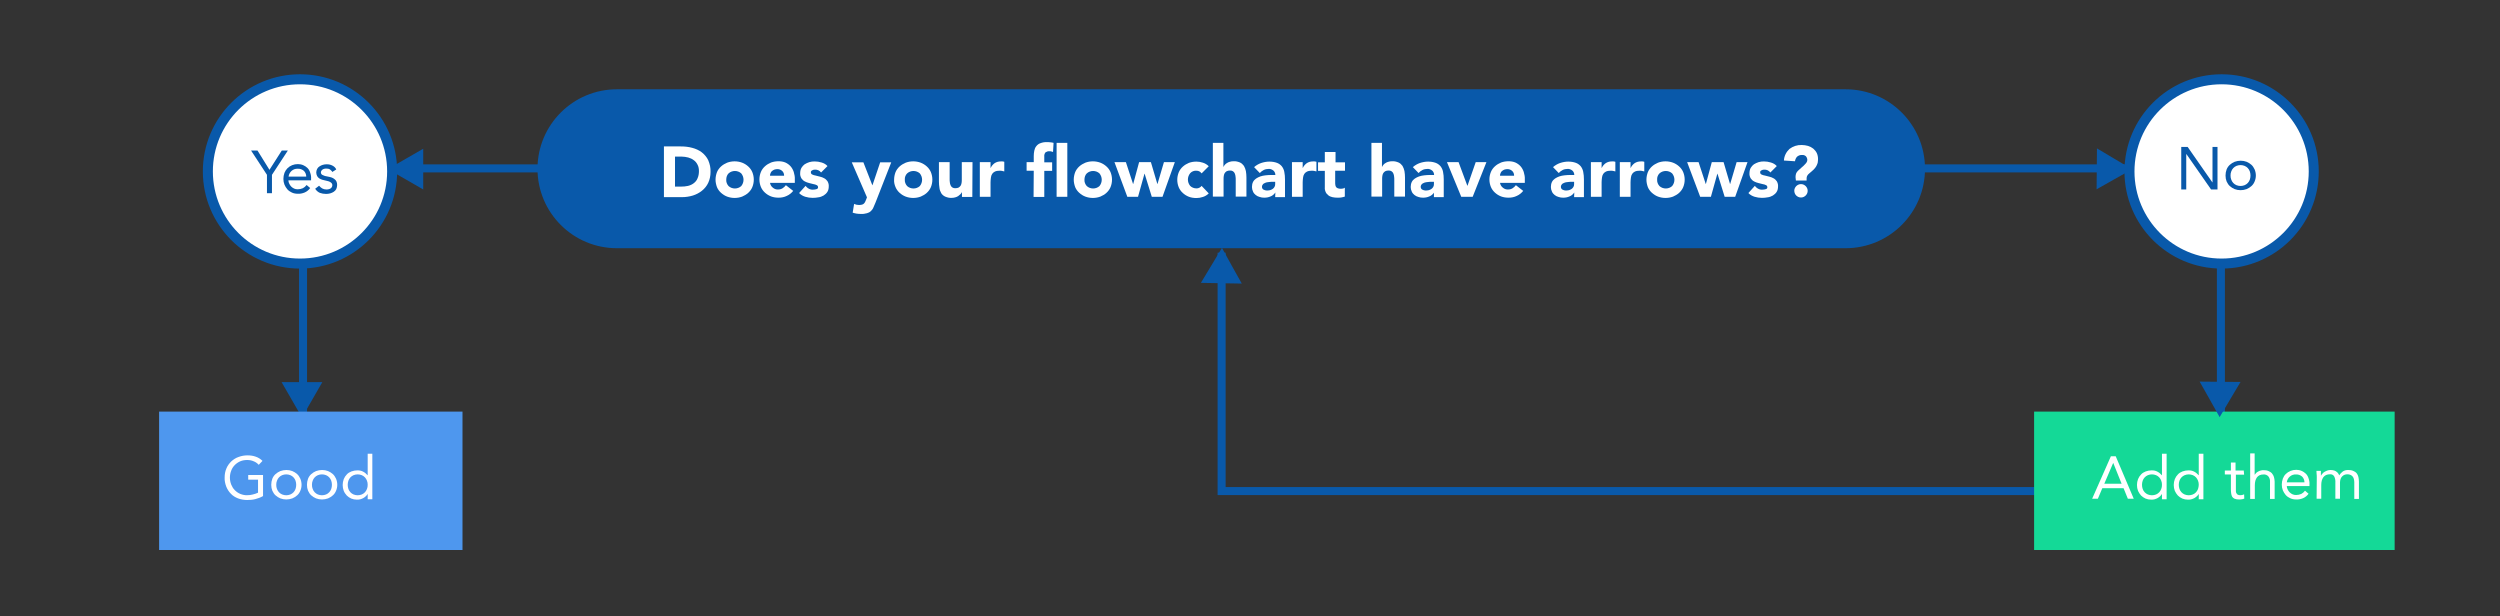
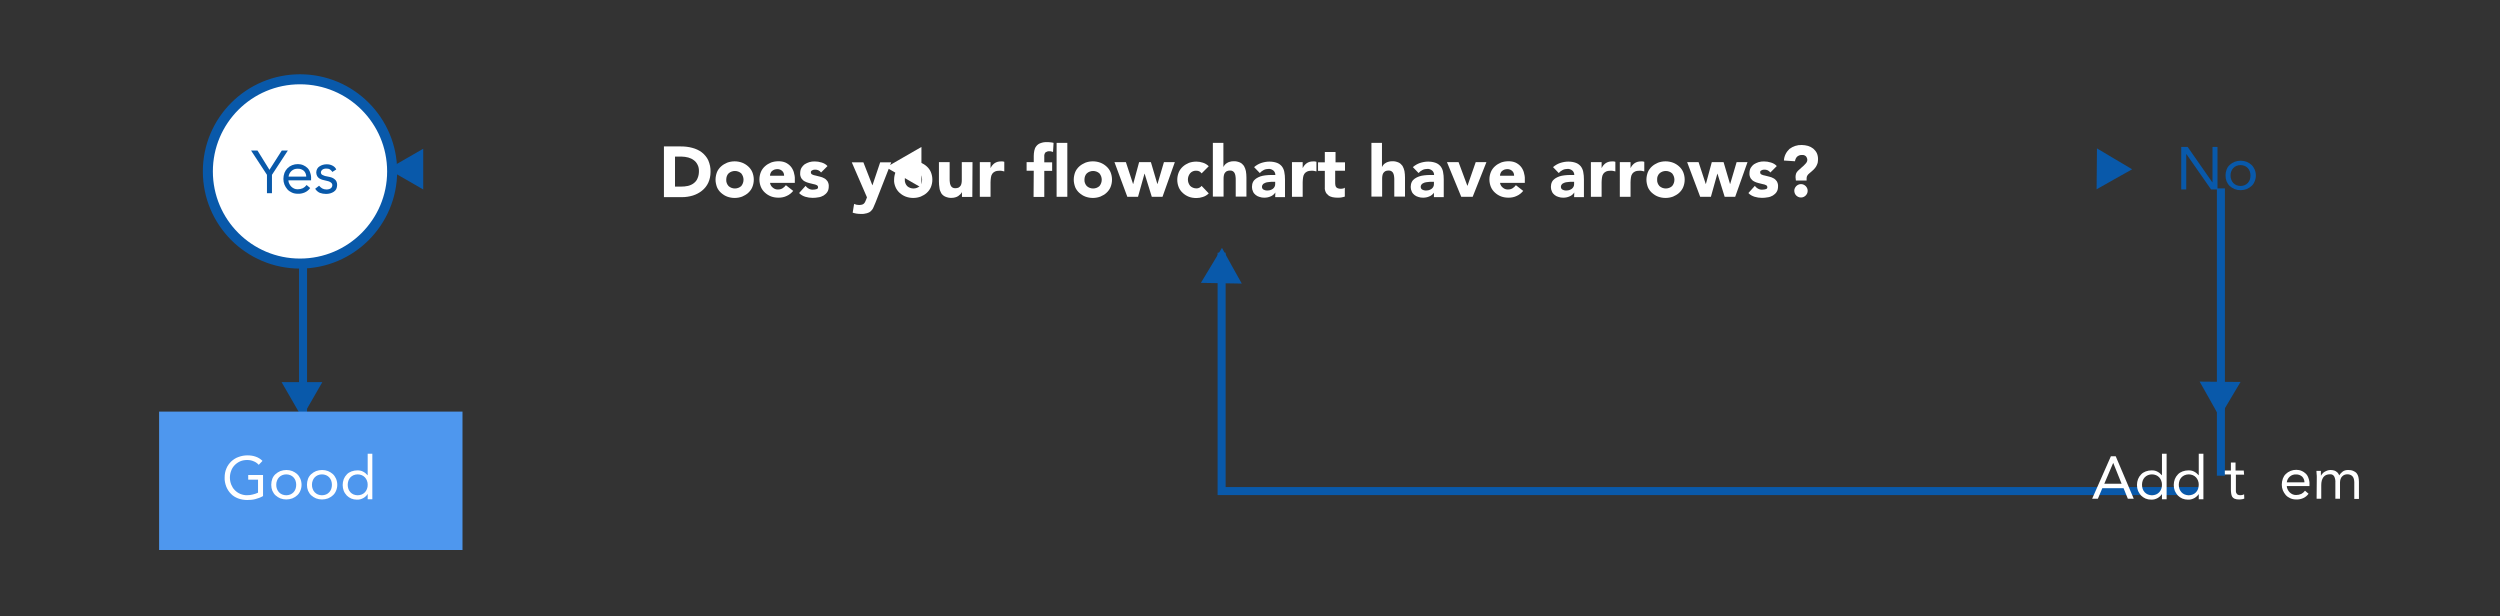
<svg xmlns="http://www.w3.org/2000/svg" version="1.1" id="Layer_1" x="0px" y="0px" viewBox="0 0 1400 345" style="enable-background:new 0 0 1400 345;" xml:space="preserve">
  <rect x="0" y="0" width="1400" height="345" fill="#333333" stroke="none" />
  <style type="text/css">
	.st0{fill:none;stroke:#0959AA;stroke-width:4.49;stroke-miterlimit:10;}
	.st1{fill:#0959AA;}
	.st2{fill:#FFFFFF;stroke:#0959AA;stroke-width:5.612;stroke-miterlimit:10;}
	.st3{fill:#FFFFFF;}
	.st4{fill:#14D997;}
	.st5{fill:#4E97EE;}
</style>
  <polyline class="st0" points="684.1,141.5 684.1,275 1233,275 " />
  <polygon class="st1" points="684.3,138.8 689.8,148.8 695.4,158.8 683.9,158.6 672.5,158.4 678.4,148.6 " />
  <polygon class="st1" points="1194,94.8 1184,100.4 1174.1,106 1174.2,94.6 1174.3,83.1 1184.2,89 " />
-   <line class="st0" x1="213" y1="94.3" x2="1212.1" y2="94.3" />
  <line class="st0" x1="169.7" y1="266.4" x2="169.7" y2="105.5" />
  <line class="st0" x1="1243.7" y1="266.4" x2="1243.7" y2="105.5" />
  <circle class="st2" cx="168" cy="96" r="51.6" />
-   <circle class="st2" cx="1244.1" cy="96" r="51.6" />
  <path class="st1" d="M1221.5,82.3h3.6l13.8,19.8h0.1V82.3h2.8v23.8h-3.6l-13.8-19.8h-0.1v19.8h-2.8V82.3z" />
  <path class="st1" d="M1246.3,98.3c0-1.2,0.2-2.3,0.6-3.4c0.4-1,1-1.9,1.8-2.6c0.8-0.7,1.7-1.3,2.7-1.7c2.2-0.8,4.6-0.8,6.7,0  c1,0.4,1.9,1,2.7,1.7c0.8,0.7,1.3,1.6,1.8,2.6c0.9,2.2,0.9,4.6,0,6.7c-0.4,1-1,1.9-1.8,2.6c-0.8,0.7-1.7,1.3-2.7,1.7  c-2.2,0.8-4.6,0.8-6.7,0c-1-0.4-1.9-1-2.7-1.7c-0.8-0.7-1.3-1.6-1.8-2.6C1246.5,100.6,1246.3,99.5,1246.3,98.3z M1249.1,98.3  c0,0.8,0.1,1.6,0.4,2.3c0.5,1.4,1.5,2.5,2.9,3.1c1.5,0.6,3.1,0.6,4.6,0c1.4-0.6,2.4-1.7,2.9-3.1c0.5-1.5,0.5-3.1,0-4.6  c-0.5-1.4-1.5-2.5-2.9-3.1c-1.5-0.6-3.1-0.6-4.6,0c-1.4,0.6-2.4,1.7-2.9,3.1C1249.2,96.7,1249.1,97.5,1249.1,98.3L1249.1,98.3z" />
  <path class="st1" d="M149.5,97.9l-8.9-13.6h3.6l6.7,10.8l6.9-10.8h3.4l-8.9,13.6v10.3h-2.8L149.5,97.9z" />
  <path class="st1" d="M173.7,105.3c-0.8,1.1-1.9,2-3.1,2.5c-1.2,0.5-2.6,0.8-3.9,0.7c-1.1,0-2.3-0.2-3.3-0.7c-0.9-0.4-1.8-1-2.5-1.8  c-0.7-0.8-1.2-1.7-1.6-2.6c-0.4-1-0.6-2.1-0.6-3.2c0-1.1,0.2-2.3,0.6-3.4c0.4-1,1-1.9,1.7-2.6c0.7-0.7,1.6-1.3,2.6-1.7  c1-0.4,2.1-0.6,3.2-0.6c1,0,2.1,0.2,3,0.6c0.9,0.4,1.7,0.9,2.4,1.6c0.7,0.7,1.2,1.6,1.5,2.6c0.4,1.1,0.6,2.3,0.5,3.5v0.8h-12.7  c0,0.7,0.2,1.3,0.5,1.9c0.3,0.6,0.6,1.1,1.1,1.6c0.5,0.5,1,0.8,1.6,1.1c0.6,0.3,1.3,0.4,2,0.4c1,0,2-0.2,2.9-0.6  c0.8-0.4,1.5-1,2.1-1.8L173.7,105.3z M171.5,98.9c0-1.2-0.5-2.4-1.3-3.2c-0.9-0.8-2.2-1.3-3.4-1.2c-2.6-0.2-4.9,1.8-5.2,4.4H171.5z" />
  <path class="st1" d="M178.7,104c0.5,0.6,1,1.1,1.7,1.5c0.7,0.4,1.5,0.6,2.3,0.6c0.4,0,0.8,0,1.2-0.1c0.4-0.1,0.8-0.2,1.1-0.4  c0.3-0.2,0.6-0.4,0.8-0.8c0.2-0.3,0.3-0.7,0.3-1.1c0-0.4-0.1-0.7-0.3-1c-0.2-0.3-0.5-0.5-0.8-0.7c-0.3-0.2-0.7-0.4-1.1-0.5  c-0.4-0.1-0.8-0.2-1.2-0.3c-0.7-0.2-1.4-0.3-2.1-0.5c-0.6-0.2-1.2-0.4-1.8-0.8c-0.5-0.3-0.9-0.8-1.2-1.3c-0.3-0.6-0.5-1.3-0.5-2  c0-0.7,0.2-1.4,0.5-2c0.3-0.6,0.8-1.1,1.3-1.4c0.6-0.4,1.2-0.7,1.9-0.9c0.7-0.2,1.4-0.3,2.2-0.3c1.1,0,2.1,0.2,3.1,0.7  c1,0.5,1.8,1.2,2.2,2.2l-2.2,1.4c-0.3-0.6-0.8-1-1.3-1.4c-0.6-0.4-1.3-0.5-2-0.5c-0.4,0-0.7,0-1.1,0.1c-0.4,0.1-0.7,0.2-1,0.4  c-0.3,0.2-0.5,0.4-0.7,0.7c-0.2,0.3-0.3,0.6-0.3,1c0,0.3,0.1,0.6,0.3,0.9c0.2,0.3,0.5,0.5,0.9,0.6c0.4,0.2,0.8,0.4,1.3,0.5  c0.5,0.1,1,0.2,1.5,0.3c0.7,0.1,1.3,0.3,2,0.5c0.6,0.2,1.1,0.5,1.6,0.9c0.5,0.4,0.9,0.8,1.1,1.3c0.3,0.6,0.4,1.3,0.4,2  c0,0.8-0.2,1.6-0.5,2.3c-0.3,0.6-0.8,1.1-1.4,1.5c-0.6,0.4-1.3,0.7-2,0.9c-0.8,0.2-1.5,0.3-2.3,0.3c-1.2,0-2.4-0.2-3.5-0.6  c-1.1-0.5-2-1.3-2.6-2.3L178.7,104z" />
  <polygon class="st3" points="496.2,93.7 506.1,88 516,82.3 516,93.7 516,105.1 506.1,99.4 " />
  <polygon class="st1" points="217.2,94.7 227.1,89 237,83.3 237,94.7 237,106.1 227.1,100.4 " />
  <polygon class="st1" points="169.1,233.8 163.4,223.9 157.7,214 169.1,214 180.5,214 174.8,223.9 " />
-   <path class="st1" d="M345.5,50h688c24.6,0,44.5,19.9,44.5,44.5l0,0c0,24.6-19.9,44.5-44.5,44.5h-688c-24.6,0-44.5-19.9-44.5-44.5  l0,0C301,69.9,320.9,50,345.5,50z" />
  <path class="st3" d="M371.8,82h9.4c2.2,0,4.3,0.2,6.5,0.8c1.9,0.5,3.7,1.3,5.3,2.5c1.5,1.2,2.8,2.7,3.6,4.4c0.9,2.1,1.4,4.3,1.3,6.6  c0,2.1-0.4,4.2-1.3,6.1c-0.8,1.7-2,3.2-3.5,4.4c-1.5,1.2-3.2,2.1-5.1,2.7c-2,0.6-4,0.9-6,0.9h-10.2L371.8,82z M378.1,104.5h3.2  c1.4,0,2.7-0.1,4-0.4c1.2-0.3,2.3-0.8,3.2-1.5c0.9-0.7,1.7-1.6,2.1-2.7c0.6-1.3,0.8-2.7,0.8-4.1c0-1.3-0.2-2.5-0.8-3.6  c-0.5-1-1.2-1.9-2.1-2.5c-0.9-0.7-2-1.2-3.1-1.5c-1.2-0.3-2.5-0.5-3.7-0.5h-3.7V104.5z" />
  <path class="st3" d="M400.7,100.6c0-1.4,0.3-2.9,0.8-4.2c0.5-1.2,1.3-2.3,2.3-3.2c1-0.9,2.2-1.6,3.4-2.1c2.7-1,5.7-1,8.4,0  c1.3,0.5,2.4,1.2,3.4,2.1c1,0.9,1.8,2,2.3,3.2c1.1,2.7,1.1,5.7,0,8.4c-0.5,1.2-1.3,2.3-2.3,3.2c-1,0.9-2.2,1.6-3.4,2.1  c-2.7,1-5.7,1-8.4,0c-1.3-0.5-2.4-1.2-3.4-2.1c-1-0.9-1.8-2-2.3-3.2C401,103.4,400.7,102,400.7,100.6z M406.7,100.6  c-0.1,1.3,0.4,2.6,1.3,3.6c2,1.8,5.1,1.8,7.1,0c1.7-2.1,1.7-5,0-7.1c-2-1.8-5.1-1.8-7.1,0C407.1,98,406.7,99.3,406.7,100.6z" />
  <path class="st3" d="M444.2,106.9c-1,1.2-2.2,2.2-3.6,2.8c-1.4,0.7-3,1-4.6,1c-1.4,0-2.9-0.2-4.2-0.7c-1.3-0.5-2.4-1.2-3.4-2.1  c-1-0.9-1.8-2-2.3-3.2c-1.1-2.7-1.1-5.7,0-8.4c0.5-1.2,1.3-2.3,2.3-3.2c1-0.9,2.2-1.6,3.4-2.1c1.4-0.5,2.8-0.7,4.2-0.7  c1.3,0,2.6,0.2,3.8,0.7c1.1,0.5,2.1,1.2,2.9,2.1c0.8,0.9,1.4,2,1.8,3.2c0.4,1.4,0.7,2.8,0.6,4.2v1.9h-13.9c0.2,1.1,0.7,2,1.6,2.7  c0.8,0.7,1.9,1.1,3,1c0.9,0,1.7-0.2,2.5-0.7c0.7-0.5,1.3-1,1.8-1.7L444.2,106.9z M439.1,98.4c0-1-0.3-1.9-1-2.6  c-0.7-0.7-1.7-1.1-2.7-1.1c-0.6,0-1.2,0.1-1.8,0.3c-0.5,0.2-0.9,0.5-1.3,0.8c-0.4,0.3-0.6,0.7-0.8,1.2c-0.2,0.4-0.3,0.9-0.3,1.4  H439.1z" />
  <path class="st3" d="M459.8,96.6c-0.8-1.1-2.1-1.7-3.5-1.6c-0.5,0-1,0.1-1.5,0.4c-0.5,0.2-0.8,0.7-0.7,1.2c0,0.5,0.3,0.9,0.7,1.1  c0.6,0.3,1.2,0.5,1.9,0.6c0.8,0.2,1.6,0.4,2.4,0.6c0.9,0.2,1.7,0.5,2.4,0.9c0.8,0.4,1.4,1,1.9,1.7c0.5,0.9,0.8,1.9,0.7,2.9  c0,1.1-0.2,2.2-0.8,3.1c-0.5,0.8-1.3,1.5-2.1,2c-0.9,0.5-1.9,0.9-2.9,1c-1,0.2-2.1,0.3-3.2,0.3c-1.4,0-2.8-0.2-4.1-0.6  c-1.3-0.4-2.6-1.1-3.5-2.1l3.6-4c0.5,0.6,1.1,1.2,1.9,1.6c0.7,0.4,1.6,0.6,2.4,0.5c0.6,0,1.3-0.1,1.9-0.3c0.5-0.1,0.9-0.6,0.8-1.1  c0-0.5-0.3-0.9-0.7-1.1c-0.6-0.3-1.2-0.5-1.9-0.6c-0.8-0.2-1.6-0.4-2.4-0.6c-0.8-0.2-1.7-0.5-2.4-0.9c-0.8-0.4-1.4-1-1.9-1.7  c-0.5-0.9-0.8-1.9-0.7-2.9c0-1,0.2-2.1,0.7-3c0.5-0.8,1.1-1.5,1.8-2c0.8-0.5,1.7-0.9,2.6-1.2c1-0.3,2-0.4,3-0.4  c1.3,0,2.6,0.2,3.9,0.6c1.3,0.4,2.4,1,3.3,2L459.8,96.6z" />
  <path class="st3" d="M490.3,113.4c-0.4,1-0.8,2-1.2,2.8c-0.3,0.8-0.8,1.4-1.4,2c-0.6,0.6-1.4,1-2.2,1.2c-1.1,0.3-2.3,0.5-3.5,0.4  c-1.5,0-3-0.2-4.5-0.7l0.8-4.9c0.9,0.4,1.8,0.6,2.8,0.6c0.6,0,1.1-0.1,1.6-0.2c0.4-0.1,0.8-0.3,1.1-0.6c0.3-0.3,0.5-0.6,0.7-1  c0.2-0.4,0.4-0.9,0.6-1.4l0.4-1.1l-8.5-19.6h6.5l5,12.8h0.1l4.3-12.8h6.2L490.3,113.4z" />
  <path class="st3" d="M500.7,100.6c0-1.4,0.3-2.9,0.8-4.2c0.5-1.2,1.3-2.3,2.3-3.2c1-0.9,2.2-1.6,3.4-2.1c2.7-1,5.7-1,8.4,0  c1.3,0.5,2.4,1.2,3.4,2.1c1,0.9,1.8,2,2.3,3.2c1.1,2.7,1.1,5.7,0,8.4c-0.5,1.2-1.3,2.3-2.3,3.2c-1,0.9-2.2,1.6-3.4,2.1  c-2.7,1-5.7,1-8.4,0c-1.3-0.5-2.4-1.2-3.4-2.1c-1-0.9-1.8-2-2.3-3.2C500.9,103.4,500.6,102,500.7,100.6z M506.7,100.6  c-0.1,1.3,0.4,2.6,1.3,3.6c2,1.8,5.1,1.8,7.1,0c1.7-2.1,1.7-5,0-7.1c-2-1.8-5.1-1.8-7.1,0C507.1,98,506.6,99.3,506.7,100.6z" />
  <path class="st3" d="M544.5,110.3h-5.8v-2.6h-0.1c-0.2,0.4-0.5,0.8-0.8,1.1c-0.4,0.4-0.8,0.7-1.2,1c-0.5,0.3-1.1,0.6-1.6,0.7  c-0.6,0.2-1.3,0.3-2,0.3c-1.3,0.1-2.5-0.2-3.7-0.7c-0.9-0.4-1.7-1.1-2.2-1.9c-0.5-0.9-0.9-1.9-1-2.9c-0.2-1.2-0.3-2.4-0.3-3.6V90.8  h6v9.5c0,0.6,0,1.1,0.1,1.7c0,0.6,0.2,1.1,0.4,1.7c0.4,1.1,1.5,1.8,2.7,1.7c0.7,0,1.3-0.1,1.9-0.4c0.5-0.3,0.8-0.7,1.1-1.1  c0.3-0.5,0.4-1,0.5-1.6c0.1-0.6,0.1-1.2,0.1-1.8v-9.7h6L544.5,110.3z" />
  <path class="st3" d="M548.7,90.8h6V94h0.1c0.5-1.1,1.3-2,2.3-2.7c1-0.6,2.1-0.9,3.3-0.9c0.3,0,0.7,0,1,0c0.3,0,0.6,0.1,1,0.2V96  c-0.4-0.1-0.8-0.2-1.3-0.3c-0.4-0.1-0.9-0.1-1.3-0.1c-0.9,0-1.9,0.1-2.7,0.5c-0.6,0.3-1.2,0.8-1.5,1.3c-0.4,0.6-0.6,1.3-0.7,2.1  c-0.1,0.9-0.2,1.8-0.2,2.6v8.1h-6L548.7,90.8z" />
  <path class="st3" d="M578.9,95.6h-4v-4.8h4v-3.4c0-1,0.1-2,0.3-3c0.2-0.9,0.5-1.8,1.1-2.5c0.6-0.8,1.4-1.4,2.3-1.7  c1.3-0.5,2.6-0.7,3.9-0.6c0.6,0,1.2,0,1.8,0.1c0.6,0.1,1.2,0.1,1.7,0.3l-0.3,5.1c-0.3-0.1-0.6-0.2-1-0.3c-0.3-0.1-0.7-0.1-1-0.1  c-0.8-0.1-1.5,0.2-2.2,0.6c-0.6,0.7-0.8,1.6-0.7,2.5v3.1h4.4v4.8h-4.4v14.6h-6L578.9,95.6z M591.7,80h6v30.2h-6V80z" />
  <path class="st3" d="M601.3,100.6c0-1.4,0.3-2.9,0.8-4.2c0.5-1.2,1.3-2.3,2.3-3.2c1-0.9,2.2-1.6,3.4-2.1c2.7-1,5.7-1,8.4,0  c1.3,0.5,2.4,1.2,3.4,2.1c1,0.9,1.8,2,2.3,3.2c1.1,2.7,1.1,5.7,0,8.4c-0.5,1.2-1.3,2.3-2.3,3.2c-1,0.9-2.2,1.6-3.4,2.1  c-2.7,1-5.7,1-8.4,0c-1.3-0.5-2.4-1.2-3.4-2.1c-1-0.9-1.8-2-2.3-3.2C601.6,103.4,601.3,102,601.3,100.6z M607.3,100.6  c-0.1,1.3,0.4,2.6,1.3,3.6c2,1.8,5.1,1.8,7.1,0c1.7-2.1,1.7-5,0-7.1c-2-1.8-5.1-1.8-7.1,0C607.7,98,607.3,99.3,607.3,100.6z" />
  <path class="st3" d="M624.1,90.8h6.4l4,12.2h0.1l3.3-12.2h6.6l3.6,12.2h0.1l3.6-12.2h6.1l-6.9,19.4H645l-4-12.9h-0.1l-3.6,12.9h-6  L624.1,90.8z" />
  <path class="st3" d="M672.9,97.1c-0.3-0.4-0.7-0.8-1.2-1.1c-0.5-0.3-1.1-0.4-1.7-0.4c-1.3-0.1-2.6,0.4-3.5,1.4c-1.7,2.1-1.7,5,0,7.1  c0.9,0.9,2.2,1.4,3.5,1.4c0.6,0,1.2-0.1,1.7-0.4c0.5-0.3,0.9-0.6,1.2-1l4,4.2c-0.9,0.9-2,1.6-3.3,2c-1.2,0.4-2.4,0.6-3.6,0.6  c-1.4,0-2.9-0.2-4.2-0.7c-1.3-0.5-2.4-1.2-3.4-2.1c-1-0.9-1.8-2-2.3-3.2c-1.1-2.7-1.1-5.7,0-8.4c0.5-1.2,1.3-2.3,2.3-3.2  c1-0.9,2.2-1.6,3.4-2.1c1.4-0.5,2.8-0.7,4.2-0.7c1.2,0,2.4,0.2,3.6,0.6c1.3,0.4,2.4,1.1,3.3,2L672.9,97.1z" />
  <path class="st3" d="M685.1,80v13.4h0.1c0.2-0.4,0.4-0.8,0.7-1.1c0.3-0.4,0.7-0.7,1.2-1c0.5-0.3,1-0.6,1.6-0.7  c0.6-0.2,1.3-0.3,2-0.3c1.3-0.1,2.5,0.2,3.7,0.7c0.9,0.4,1.6,1.1,2.2,1.9c0.5,0.9,0.9,1.9,1.1,2.9c0.2,1.2,0.3,2.4,0.3,3.6v10.7h-6  v-9.5c0-0.6,0-1.1-0.1-1.7c0-0.6-0.2-1.1-0.4-1.7c-0.4-1.1-1.5-1.8-2.7-1.7c-0.7,0-1.3,0.1-1.9,0.4c-0.5,0.3-0.8,0.7-1.1,1.1  c-0.3,0.5-0.4,1-0.5,1.6c-0.1,0.6-0.1,1.2-0.1,1.8v9.7h-6V80H685.1z" />
  <path class="st3" d="M714.2,107.8L714.2,107.8c-0.7,1-1.6,1.8-2.7,2.2c-1.1,0.5-2.3,0.7-3.5,0.7c-0.9,0-1.8-0.1-2.6-0.4  c-0.8-0.2-1.6-0.6-2.2-1.1c-0.6-0.5-1.2-1.1-1.5-1.9c-0.4-0.8-0.6-1.7-0.6-2.6c0-1,0.2-2,0.6-2.8c0.4-0.8,1-1.4,1.7-1.9  c0.7-0.5,1.6-0.9,2.4-1.2c0.9-0.3,1.9-0.5,2.8-0.6c1-0.1,1.9-0.2,2.9-0.2c1,0,1.9,0,2.7,0c0-1-0.4-1.9-1.1-2.5  c-0.8-0.6-1.7-1-2.7-0.9c-0.9,0-1.9,0.2-2.7,0.6c-0.8,0.4-1.6,1-2.2,1.7l-3.2-3.3c1.1-1,2.5-1.8,3.9-2.3c1.5-0.5,3.1-0.8,4.6-0.8  c1.5,0,2.9,0.2,4.3,0.7c1.1,0.4,2,1.1,2.7,1.9c0.7,0.9,1.2,2,1.4,3.1c0.3,1.4,0.4,2.9,0.4,4.3v9.9h-5.5L714.2,107.8z M712.7,101.8  c-0.5,0-1,0-1.7,0.1c-0.7,0-1.3,0.2-2,0.3c-0.6,0.2-1.1,0.5-1.6,0.8c-0.4,0.4-0.7,1-0.7,1.6c0,0.7,0.3,1.3,0.9,1.6  c0.6,0.3,1.2,0.5,1.9,0.5c0.6,0,1.1-0.1,1.7-0.2c0.5-0.1,1-0.4,1.5-0.7c0.4-0.3,0.8-0.7,1-1.1c0.3-0.5,0.4-1,0.4-1.6v-1.3H712.7z" />
  <path class="st3" d="M723.5,90.8h6V94h0.1c0.5-1.1,1.3-2,2.3-2.7c1-0.6,2.1-0.9,3.3-0.9c0.3,0,0.7,0,1,0c0.3,0,0.6,0.1,1,0.2V96  c-0.4-0.1-0.8-0.2-1.3-0.3c-0.4-0.1-0.9-0.1-1.3-0.1c-0.9,0-1.9,0.1-2.7,0.5c-0.6,0.3-1.2,0.8-1.5,1.3c-0.4,0.6-0.6,1.3-0.7,2.1  c-0.1,0.9-0.2,1.8-0.2,2.6v8.1h-6L723.5,90.8z" />
  <path class="st3" d="M753,95.6h-5.3v6.5c0,0.5,0,1,0.1,1.5c0,0.4,0.2,0.8,0.4,1.1c0.2,0.3,0.5,0.6,0.9,0.7c0.5,0.2,1,0.3,1.5,0.3  c0.4,0,0.8,0,1.3-0.1c0.4,0,0.8-0.2,1.2-0.5v5c-0.7,0.2-1.4,0.4-2.1,0.5c-0.7,0.1-1.4,0.1-2.1,0.1c-0.9,0-1.9-0.1-2.8-0.3  c-0.8-0.2-1.6-0.5-2.2-1c-0.6-0.5-1.2-1.1-1.5-1.8c-0.4-0.9-0.6-1.8-0.5-2.7v-9.2h-3.8v-4.8h3.8v-5.8h6v5.8h5.3V95.6z" />
  <path class="st3" d="M773.9,80v13.4h0.1c0.2-0.4,0.4-0.8,0.7-1.1c0.3-0.4,0.7-0.7,1.2-1c0.5-0.3,1-0.6,1.6-0.7  c0.6-0.2,1.3-0.3,2-0.3c1.3-0.1,2.5,0.2,3.7,0.7c0.9,0.4,1.6,1.1,2.2,1.9c0.5,0.9,0.9,1.9,1.1,2.9c0.2,1.2,0.3,2.4,0.3,3.6v10.7h-6  v-9.5c0-0.6,0-1.1-0.1-1.7c0-0.6-0.2-1.1-0.4-1.7c-0.4-1.1-1.5-1.8-2.7-1.7c-0.7,0-1.3,0.1-1.9,0.4c-0.5,0.3-0.8,0.7-1.1,1.1  c-0.3,0.5-0.4,1-0.5,1.6c-0.1,0.6-0.1,1.2-0.1,1.8v9.7h-6V80H773.9z" />
  <path class="st3" d="M803.1,107.8L803.1,107.8c-0.7,1-1.6,1.8-2.7,2.2c-1.1,0.5-2.3,0.7-3.5,0.7c-0.9,0-1.8-0.1-2.6-0.4  c-0.8-0.2-1.6-0.6-2.2-1.1c-0.6-0.5-1.2-1.1-1.5-1.9c-0.4-0.8-0.6-1.7-0.6-2.6c0-1,0.2-2,0.6-2.8c0.4-0.8,1-1.4,1.7-1.9  c0.7-0.5,1.6-0.9,2.4-1.2c0.9-0.3,1.9-0.5,2.8-0.6c1-0.1,1.9-0.2,2.9-0.2c1,0,1.9,0,2.7,0c0-1-0.4-1.9-1.1-2.5  c-0.8-0.6-1.7-1-2.7-0.9c-0.9,0-1.9,0.2-2.7,0.6c-0.8,0.4-1.6,1-2.2,1.7l-3.2-3.3c1.1-1,2.5-1.8,3.9-2.3c1.5-0.5,3.1-0.8,4.6-0.8  c1.5,0,2.9,0.2,4.3,0.7c1.1,0.4,2,1.1,2.7,1.9c0.7,0.9,1.2,2,1.4,3.1c0.3,1.4,0.4,2.9,0.4,4.3v9.9h-5.5V107.8z M801.6,101.8  c-0.5,0-1,0-1.7,0.1c-0.7,0-1.3,0.2-2,0.3c-0.6,0.2-1.1,0.5-1.6,0.8c-0.4,0.4-0.7,1-0.7,1.6c0,0.7,0.3,1.3,0.9,1.6  c0.6,0.3,1.2,0.5,1.9,0.5c0.6,0,1.1-0.1,1.7-0.2c0.5-0.1,1-0.4,1.5-0.7c0.4-0.3,0.8-0.7,1-1.1c0.3-0.5,0.4-1,0.4-1.6v-1.3H801.6z" />
  <path class="st3" d="M810.3,90.8h6.5l4.9,13.2h0.1l4.6-13.2h6l-7.7,19.4h-6.4L810.3,90.8z" />
  <path class="st3" d="M853,106.9c-1,1.2-2.2,2.2-3.6,2.8c-1.4,0.7-3,1-4.6,1c-1.4,0-2.9-0.2-4.2-0.7c-1.3-0.5-2.4-1.2-3.4-2.1  c-1-0.9-1.8-2-2.3-3.2c-1.1-2.7-1.1-5.7,0-8.4c0.5-1.2,1.3-2.3,2.3-3.2c1-0.9,2.2-1.6,3.4-2.1c1.4-0.5,2.8-0.7,4.2-0.7  c1.3,0,2.6,0.2,3.8,0.7c1.1,0.5,2.1,1.2,2.9,2.1c0.8,0.9,1.4,2,1.8,3.2c0.4,1.4,0.7,2.8,0.6,4.2v1.9H840c0.2,1.1,0.7,2,1.6,2.7  c0.8,0.7,1.9,1.1,3,1c0.9,0,1.7-0.2,2.5-0.7c0.7-0.5,1.3-1,1.8-1.7L853,106.9z M847.9,98.4c0-1-0.3-1.9-1-2.6  c-0.7-0.7-1.7-1.1-2.7-1.1c-0.6,0-1.2,0.1-1.8,0.3c-0.5,0.2-0.9,0.5-1.3,0.8c-0.4,0.3-0.6,0.7-0.8,1.2c-0.2,0.4-0.3,0.9-0.3,1.4  H847.9z" />
  <path class="st3" d="M881.6,107.8L881.6,107.8c-0.7,1-1.6,1.8-2.7,2.2c-1.1,0.5-2.3,0.7-3.5,0.7c-0.9,0-1.8-0.1-2.6-0.4  c-0.8-0.2-1.6-0.6-2.2-1.1c-0.6-0.5-1.2-1.1-1.5-1.9c-0.4-0.8-0.6-1.7-0.6-2.6c0-1,0.2-2,0.6-2.8c0.4-0.8,1-1.4,1.7-1.9  c0.7-0.5,1.6-0.9,2.4-1.2c0.9-0.3,1.9-0.5,2.8-0.6c1-0.1,1.9-0.2,2.9-0.2c1,0,1.9,0,2.7,0c0-1-0.4-1.9-1.1-2.5  c-0.8-0.6-1.7-1-2.7-0.9c-0.9,0-1.9,0.2-2.7,0.6c-0.8,0.4-1.6,1-2.2,1.7l-3.2-3.3c1.1-1,2.5-1.8,3.9-2.3c1.5-0.5,3.1-0.8,4.6-0.8  c1.5,0,2.9,0.2,4.3,0.7c1.1,0.4,2,1.1,2.7,1.9c0.7,0.9,1.2,2,1.4,3.1c0.3,1.4,0.4,2.9,0.4,4.3v9.9h-5.5L881.6,107.8z M880.1,101.8  c-0.5,0-1,0-1.7,0.1c-0.7,0-1.3,0.2-2,0.3c-0.6,0.2-1.1,0.5-1.6,0.8c-0.4,0.4-0.7,1-0.7,1.6c0,0.7,0.3,1.3,0.9,1.6  c0.6,0.3,1.2,0.5,1.9,0.5c0.6,0,1.1-0.1,1.7-0.2c0.5-0.1,1-0.4,1.5-0.7c0.4-0.3,0.8-0.7,1-1.1c0.3-0.5,0.4-1,0.4-1.6v-1.3H880.1z" />
  <path class="st3" d="M890.9,90.8h6V94h0.1c0.5-1.1,1.3-2,2.3-2.7c1-0.6,2.1-0.9,3.3-0.9c0.3,0,0.7,0,1,0c0.3,0,0.6,0.1,1,0.2V96  c-0.4-0.1-0.8-0.2-1.3-0.3c-0.4-0.1-0.9-0.1-1.3-0.1c-0.9,0-1.9,0.1-2.7,0.5c-0.6,0.3-1.2,0.8-1.5,1.3c-0.4,0.6-0.6,1.3-0.7,2.1  c-0.1,0.9-0.2,1.8-0.2,2.6v8.1h-6L890.9,90.8z" />
  <path class="st3" d="M907.1,90.8h6V94h0.1c0.5-1.1,1.3-2,2.3-2.7c1-0.6,2.1-0.9,3.3-0.9c0.3,0,0.7,0,1,0c0.3,0,0.6,0.1,1,0.2V96  c-0.4-0.1-0.8-0.2-1.3-0.3c-0.4-0.1-0.9-0.1-1.3-0.1c-0.9,0-1.9,0.1-2.7,0.5c-0.6,0.3-1.2,0.8-1.5,1.3c-0.4,0.6-0.6,1.3-0.7,2.1  c-0.1,0.9-0.2,1.8-0.2,2.6v8.1h-6L907.1,90.8z" />
  <path class="st3" d="M922,100.6c0-1.4,0.3-2.9,0.8-4.2c0.5-1.2,1.3-2.3,2.3-3.2c1-0.9,2.2-1.6,3.4-2.1c2.7-1,5.7-1,8.4,0  c1.3,0.5,2.4,1.2,3.4,2.1c1,0.9,1.8,2,2.3,3.2c1.1,2.7,1.1,5.7,0,8.4c-0.5,1.2-1.3,2.3-2.3,3.2c-1,0.9-2.2,1.6-3.4,2.1  c-2.7,1-5.7,1-8.4,0c-1.3-0.5-2.4-1.2-3.4-2.1c-1-0.9-1.8-2-2.3-3.2C922.3,103.4,922,102,922,100.6z M928,100.6  c-0.1,1.3,0.4,2.6,1.3,3.6c2,1.8,5.1,1.8,7.1,0c1.7-2.1,1.7-5,0-7.1c-2-1.8-5.1-1.8-7.1,0C928.4,98,927.9,99.3,928,100.6z" />
  <path class="st3" d="M944.8,90.8h6.4l4,12.2h0.1l3.3-12.2h6.6l3.6,12.2h0.1l3.6-12.2h6.1l-6.9,19.4h-5.9l-4-12.9h-0.1l-3.6,12.9h-6  L944.8,90.8z" />
  <path class="st3" d="M991.4,96.6c-0.8-1.1-2.1-1.7-3.5-1.6c-0.5,0-1,0.1-1.5,0.4c-0.5,0.2-0.8,0.7-0.7,1.2c0,0.5,0.3,0.9,0.7,1.1  c0.6,0.3,1.2,0.5,1.9,0.6c0.8,0.2,1.6,0.4,2.4,0.6c0.9,0.2,1.7,0.5,2.4,0.9c0.8,0.4,1.4,1,1.9,1.7c0.5,0.9,0.8,1.9,0.7,2.9  c0,1.1-0.2,2.2-0.8,3.1c-0.5,0.8-1.3,1.5-2.1,2c-0.9,0.5-1.9,0.9-2.9,1c-1,0.2-2.1,0.3-3.2,0.3c-1.4,0-2.8-0.2-4.1-0.6  c-1.3-0.4-2.6-1.1-3.5-2.1l3.6-4c0.5,0.6,1.1,1.2,1.9,1.6c0.7,0.4,1.6,0.6,2.4,0.5c0.6,0,1.3-0.1,1.9-0.3c0.5-0.1,0.9-0.6,0.8-1.1  c0-0.5-0.3-0.9-0.7-1.1c-0.6-0.3-1.2-0.5-1.9-0.6c-0.8-0.2-1.6-0.4-2.4-0.6c-0.8-0.2-1.7-0.5-2.4-0.9c-0.8-0.4-1.4-1-1.9-1.7  c-0.5-0.9-0.8-1.9-0.7-2.9c0-1,0.2-2.1,0.7-3c0.5-0.8,1.1-1.5,1.8-2c0.8-0.5,1.7-0.9,2.6-1.2c1-0.3,2-0.4,3-0.4  c1.3,0,2.6,0.2,3.9,0.6c1.3,0.4,2.4,1,3.3,2L991.4,96.6z" />
  <path class="st3" d="M1005.5,99.2c0-0.7,0.1-1.4,0.3-2c0.2-0.6,0.6-1.1,1.1-1.6c0.7-0.7,1.4-1.3,2.1-1.9s1.2-1,1.6-1.5  c0.4-0.4,0.8-0.8,1.1-1.3c0.2-0.4,0.4-0.8,0.4-1.3c0-0.8-0.3-1.5-0.8-2.1c-0.6-0.5-1.3-0.8-2.1-0.7c-1.1-0.1-2.1,0.3-2.9,1  c-0.6,0.7-1,1.6-1.1,2.5l-6.2-0.4c0.1-2.5,1.3-4.8,3.1-6.5c2-1.5,4.4-2.3,6.9-2.2c1.2,0,2.3,0.2,3.5,0.5c1,0.3,2,0.8,2.9,1.5  c0.8,0.7,1.5,1.5,2,2.5c0.5,1.1,0.7,2.2,0.7,3.4c0,0.7-0.1,1.4-0.2,2.1c-0.2,0.7-0.5,1.3-0.8,1.9c-0.4,0.7-0.9,1.3-1.5,1.9  c-0.8,0.7-1.5,1.4-2.4,2.1c-0.5,0.4-0.9,0.8-1.2,1.4c-0.2,0.4-0.3,0.9-0.3,1.4v1.2h-6L1005.5,99.2z M1004.8,106.8  c0-0.5,0.1-1,0.3-1.4c0.4-0.9,1.1-1.6,2-2c0.9-0.4,2-0.4,2.9,0c0.9,0.4,1.6,1.1,2,2c0.4,0.9,0.4,2,0,2.9c-0.4,0.9-1.1,1.6-2,2  c-0.9,0.4-2,0.4-2.9,0c-0.4-0.2-0.8-0.4-1.2-0.8c-0.3-0.3-0.6-0.7-0.8-1.2C1004.9,107.8,1004.8,107.3,1004.8,106.8z" />
-   <rect x="1139.1" y="230.5" class="st4" width="201.9" height="77.5" />
  <path class="st3" d="M1182.1,255.5h2.7l10.1,23.8h-3.3l-2.4-5.9h-11.9l-2.5,5.9h-3.2L1182.1,255.5z M1183.4,259.2L1183.4,259.2  l-5,11.7h9.7L1183.4,259.2z" />
  <path class="st3" d="M1210.7,276.6L1210.7,276.6c-0.6,1-1.4,1.7-2.4,2.3c-1.1,0.6-2.4,1-3.7,0.9c-1.1,0-2.1-0.2-3.1-0.6  c-0.9-0.4-1.8-1-2.5-1.7c-0.7-0.8-1.3-1.7-1.7-2.6c-0.8-2.1-0.8-4.5,0-6.6c0.4-1,1-1.9,1.7-2.6c0.7-0.8,1.6-1.3,2.6-1.7  c1.1-0.4,2.2-0.6,3.4-0.6c1.1,0,2.2,0.2,3.1,0.7c1,0.5,1.8,1.2,2.5,2h0.1v-12h2.6v25.5h-2.6L1210.7,276.6z M1210.7,271.5  c0-0.8-0.1-1.6-0.4-2.3c-0.5-1.4-1.5-2.5-2.9-3.1c-1.5-0.6-3.1-0.6-4.6,0c-1.4,0.6-2.4,1.7-2.9,3.1c-0.5,1.5-0.5,3.1,0,4.6  c0.5,1.4,1.5,2.5,2.9,3.1c1.5,0.6,3.1,0.6,4.6,0c1.4-0.6,2.4-1.7,2.9-3.1C1210.6,273.1,1210.7,272.3,1210.7,271.5L1210.7,271.5z" />
  <path class="st3" d="M1231.3,276.6L1231.3,276.6c-0.6,1-1.4,1.7-2.4,2.3c-1.1,0.6-2.4,1-3.7,0.9c-1.1,0-2.1-0.2-3.1-0.6  c-0.9-0.4-1.8-1-2.5-1.7c-0.7-0.8-1.3-1.7-1.7-2.6c-0.8-2.1-0.8-4.5,0-6.6c0.4-1,1-1.9,1.7-2.6c0.7-0.8,1.6-1.3,2.6-1.7  c1.1-0.4,2.2-0.6,3.4-0.6c1.1,0,2.2,0.2,3.1,0.7c1,0.5,1.8,1.2,2.5,2h0.1v-12h2.6v25.5h-2.6L1231.3,276.6z M1231.3,271.5  c0-0.8-0.1-1.6-0.4-2.3c-0.5-1.4-1.5-2.5-2.9-3.1c-1.5-0.6-3.1-0.6-4.6,0c-1.4,0.6-2.4,1.7-2.9,3.1c-0.5,1.5-0.5,3.1,0,4.6  c0.5,1.4,1.5,2.5,2.9,3.1c1.5,0.6,3.1,0.6,4.6,0c1.4-0.6,2.4-1.7,2.9-3.1C1231.1,273.1,1231.3,272.3,1231.3,271.5L1231.3,271.5z" />
  <path class="st3" d="M1256.7,265.8h-4.6v7.9c0,0.5,0,1,0,1.4c0,0.4,0.1,0.8,0.3,1.1c0.2,0.3,0.4,0.6,0.7,0.8  c0.4,0.2,0.9,0.3,1.3,0.3c0.4,0,0.8,0,1.2-0.1c0.4-0.1,0.8-0.2,1.1-0.4l0.1,2.4c-0.5,0.2-1,0.4-1.5,0.4c-0.5,0.1-1,0.1-1.6,0.1  c-0.8,0-1.5-0.1-2.3-0.4c-0.5-0.2-1-0.6-1.3-1c-0.3-0.5-0.5-1.1-0.6-1.7c-0.1-0.7-0.2-1.5-0.2-2.2v-8.7h-3.4v-2.2h3.4v-4.5h2.6v4.5  h4.6L1256.7,265.8z" />
-   <path class="st3" d="M1260,253.9h2.6v11.9h0.1c0.2-0.3,0.5-0.7,0.7-0.9c0.3-0.3,0.7-0.6,1.1-0.8c0.5-0.3,1-0.5,1.5-0.6  c0.6-0.2,1.1-0.2,1.7-0.2c0.9,0,1.8,0.1,2.7,0.5c0.7,0.3,1.4,0.7,1.9,1.3c0.5,0.6,0.9,1.3,1.1,2c0.2,0.8,0.4,1.7,0.4,2.6v9.7h-2.6  v-9.5c0.1-1.1-0.2-2.2-0.9-3.1c-0.7-0.8-1.7-1.2-2.7-1.1c-0.8,0-1.5,0.1-2.2,0.4c-0.6,0.3-1.1,0.7-1.5,1.2c-0.4,0.6-0.7,1.2-0.9,1.9  c-0.2,0.8-0.3,1.6-0.3,2.5v7.7h-2.6V253.9z" />
  <path class="st3" d="M1292.8,276.5c-0.8,1.1-1.9,2-3.1,2.5c-1.2,0.5-2.6,0.8-3.9,0.7c-1.1,0-2.3-0.2-3.3-0.7c-0.9-0.4-1.8-1-2.5-1.8  c-0.7-0.8-1.2-1.7-1.6-2.6c-0.4-1-0.6-2.1-0.6-3.2c0-1.1,0.2-2.3,0.6-3.4c0.4-1,0.9-1.9,1.7-2.6c0.7-0.7,1.6-1.3,2.6-1.7  c1-0.4,2.1-0.6,3.2-0.6c1,0,2.1,0.2,3,0.6c0.9,0.4,1.7,0.9,2.4,1.6c0.7,0.7,1.2,1.6,1.5,2.6c0.4,1.1,0.6,2.3,0.5,3.5v0.8h-12.7  c0,0.7,0.2,1.3,0.5,1.9c0.3,0.6,0.6,1.1,1.1,1.6c0.5,0.5,1,0.8,1.6,1.1c0.6,0.3,1.3,0.4,2,0.4c1,0,2-0.2,2.9-0.6  c0.8-0.4,1.5-1,2.1-1.8L1292.8,276.5z M1290.5,270.1c0-1.2-0.5-2.4-1.3-3.2c-0.9-0.8-2.2-1.3-3.4-1.2c-2.6-0.2-4.9,1.8-5.2,4.4  H1290.5z" />
  <path class="st3" d="M1297.4,267.4c0-0.7,0-1.4-0.1-2c0-0.6-0.1-1.2-0.1-1.7h2.5c0,0.4,0,0.9,0,1.3s0,0.9,0,1.3h0.1  c0.2-0.4,0.5-0.8,0.8-1.1c0.3-0.4,0.7-0.7,1.2-1c0.5-0.3,1-0.5,1.5-0.7c0.6-0.2,1.2-0.3,1.8-0.3c0.7,0,1.5,0.1,2.1,0.3  c0.5,0.2,1,0.4,1.4,0.8c0.4,0.3,0.7,0.6,0.9,1c0.2,0.3,0.4,0.7,0.5,0.9c0.5-0.9,1.2-1.6,2-2.2c0.9-0.6,1.9-0.8,3-0.8  c1,0,1.9,0.1,2.8,0.5c0.7,0.3,1.4,0.7,1.9,1.3c0.5,0.6,0.8,1.3,1,2.1c0.2,0.9,0.3,1.8,0.3,2.7v9.6h-2.6V270c0-0.5-0.1-1.1-0.2-1.6  c-0.1-0.5-0.3-1-0.6-1.4c-0.3-0.4-0.7-0.8-1.2-1c-0.6-0.3-1.2-0.4-1.9-0.4c-0.5,0-1.1,0.1-1.6,0.3c-0.5,0.2-0.9,0.5-1.3,0.9  c-0.4,0.4-0.7,0.9-0.9,1.5c-0.2,0.6-0.3,1.3-0.3,1.9v9.1h-2.6v-8.9c0.1-1.3-0.1-2.6-0.7-3.7c-0.5-0.8-1.4-1.2-2.3-1.1  c-0.8,0-1.5,0.1-2.2,0.4c-0.6,0.3-1.1,0.7-1.5,1.2c-0.4,0.6-0.7,1.2-0.9,1.9c-0.2,0.8-0.3,1.6-0.3,2.5v7.7h-2.6L1297.4,267.4z" />
  <polygon class="st1" points="1243,233.6 1237.4,223.6 1231.8,213.7 1243.2,213.8 1254.7,213.9 1248.8,223.8 " />
  <rect x="89.1" y="230.5" class="st5" width="169.9" height="77.5" />
  <path class="st3" d="M147.3,277.8c-1.4,0.8-2.8,1.3-4.3,1.7c-1.5,0.4-3.1,0.5-4.6,0.5c-1.7,0-3.5-0.3-5.1-0.9  c-1.5-0.6-2.9-1.4-4-2.6c-1.1-1.1-2-2.5-2.6-4c-0.6-1.6-1-3.4-0.9-5.1c0-1.8,0.3-3.5,1-5.1c0.6-1.5,1.6-2.8,2.7-3.9  c1.2-1.1,2.6-2,4.1-2.5c1.6-0.6,3.3-0.9,5-0.9c1.5,0,3.1,0.2,4.5,0.7c1.5,0.5,2.8,1.3,3.9,2.4l-2.1,2.2c-0.8-0.9-1.8-1.6-2.9-2  c-1.1-0.5-2.3-0.7-3.6-0.7c-1.3,0-2.6,0.2-3.8,0.7c-2.3,1-4.2,2.8-5.1,5.2c-1,2.5-1,5.4,0,7.9c0.5,1.2,1.1,2.2,2,3.1  c0.9,0.9,1.9,1.6,3.1,2.1c1.3,0.5,2.6,0.8,4,0.7c1,0,2-0.1,3-0.4c1-0.2,2-0.6,2.9-1v-7.3H139V266h8.3L147.3,277.8z" />
  <path class="st3" d="M151.9,271.5c0-1.2,0.2-2.3,0.6-3.4c0.4-1,1-1.9,1.8-2.6c0.8-0.7,1.7-1.3,2.7-1.7c2.2-0.8,4.6-0.8,6.7,0  c1,0.4,1.9,1,2.7,1.7c0.8,0.7,1.3,1.6,1.8,2.6c0.9,2.2,0.9,4.6,0,6.7c-0.4,1-1,1.9-1.8,2.6c-0.8,0.7-1.7,1.3-2.7,1.7  c-2.2,0.8-4.6,0.8-6.7,0c-1-0.4-1.9-1-2.7-1.7c-0.8-0.7-1.3-1.6-1.8-2.6C152.1,273.8,151.9,272.7,151.9,271.5z M154.7,271.5  c0,0.8,0.1,1.6,0.4,2.3c0.5,1.4,1.5,2.5,2.9,3.1c1.5,0.6,3.1,0.6,4.6,0c1.4-0.6,2.4-1.7,2.9-3.1c0.5-1.5,0.5-3.1,0-4.6  c-0.5-1.4-1.5-2.5-2.9-3.1c-1.5-0.6-3.1-0.6-4.6,0c-1.4,0.6-2.4,1.7-2.9,3.1C154.8,269.9,154.7,270.7,154.7,271.5z" />
  <path class="st3" d="M171.9,271.5c0-1.2,0.2-2.3,0.6-3.4c0.4-1,1-1.9,1.8-2.6c0.8-0.7,1.7-1.3,2.7-1.7c2.2-0.8,4.6-0.8,6.7,0  c1,0.4,1.9,1,2.7,1.7c0.8,0.7,1.3,1.6,1.8,2.6c0.9,2.2,0.9,4.6,0,6.7c-0.4,1-1,1.9-1.8,2.6c-0.8,0.7-1.7,1.3-2.7,1.7  c-2.2,0.8-4.6,0.8-6.7,0c-1-0.4-1.9-1-2.7-1.7c-0.8-0.7-1.3-1.6-1.8-2.6C172.1,273.8,171.9,272.7,171.9,271.5z M174.7,271.5  c0,0.8,0.1,1.6,0.4,2.3c0.5,1.4,1.5,2.5,2.9,3.1c1.5,0.6,3.1,0.6,4.6,0c1.4-0.6,2.4-1.7,2.9-3.1c0.5-1.5,0.5-3.1,0-4.6  c-0.5-1.4-1.5-2.5-2.9-3.1c-1.5-0.6-3.1-0.6-4.6,0c-1.4,0.6-2.4,1.7-2.9,3.1C174.8,269.9,174.7,270.7,174.7,271.5L174.7,271.5z" />
  <path class="st3" d="M205.9,276.6L205.9,276.6c-0.6,1-1.4,1.7-2.4,2.3c-1.1,0.6-2.4,1-3.7,0.9c-1.1,0-2.1-0.2-3.1-0.6  c-0.9-0.4-1.8-1-2.5-1.7c-0.7-0.8-1.3-1.6-1.7-2.6c-0.8-2.1-0.8-4.5,0-6.6c0.4-1,1-1.9,1.7-2.6c0.7-0.8,1.6-1.3,2.6-1.7  c1.1-0.4,2.2-0.6,3.4-0.6c1.1,0,2.2,0.2,3.1,0.7c1,0.5,1.8,1.2,2.5,2h0.1v-12h2.6v25.5h-2.6L205.9,276.6z M205.9,271.5  c0-0.8-0.1-1.6-0.4-2.3c-0.5-1.4-1.5-2.5-2.9-3.1c-1.5-0.6-3.1-0.6-4.6,0c-1.4,0.6-2.4,1.7-2.9,3.1c-0.5,1.5-0.5,3.1,0,4.6  c0.5,1.4,1.5,2.5,2.9,3.1c1.5,0.6,3.1,0.6,4.6,0c1.4-0.6,2.4-1.7,2.9-3.1C205.8,273.1,205.9,272.3,205.9,271.5L205.9,271.5z" />
</svg>